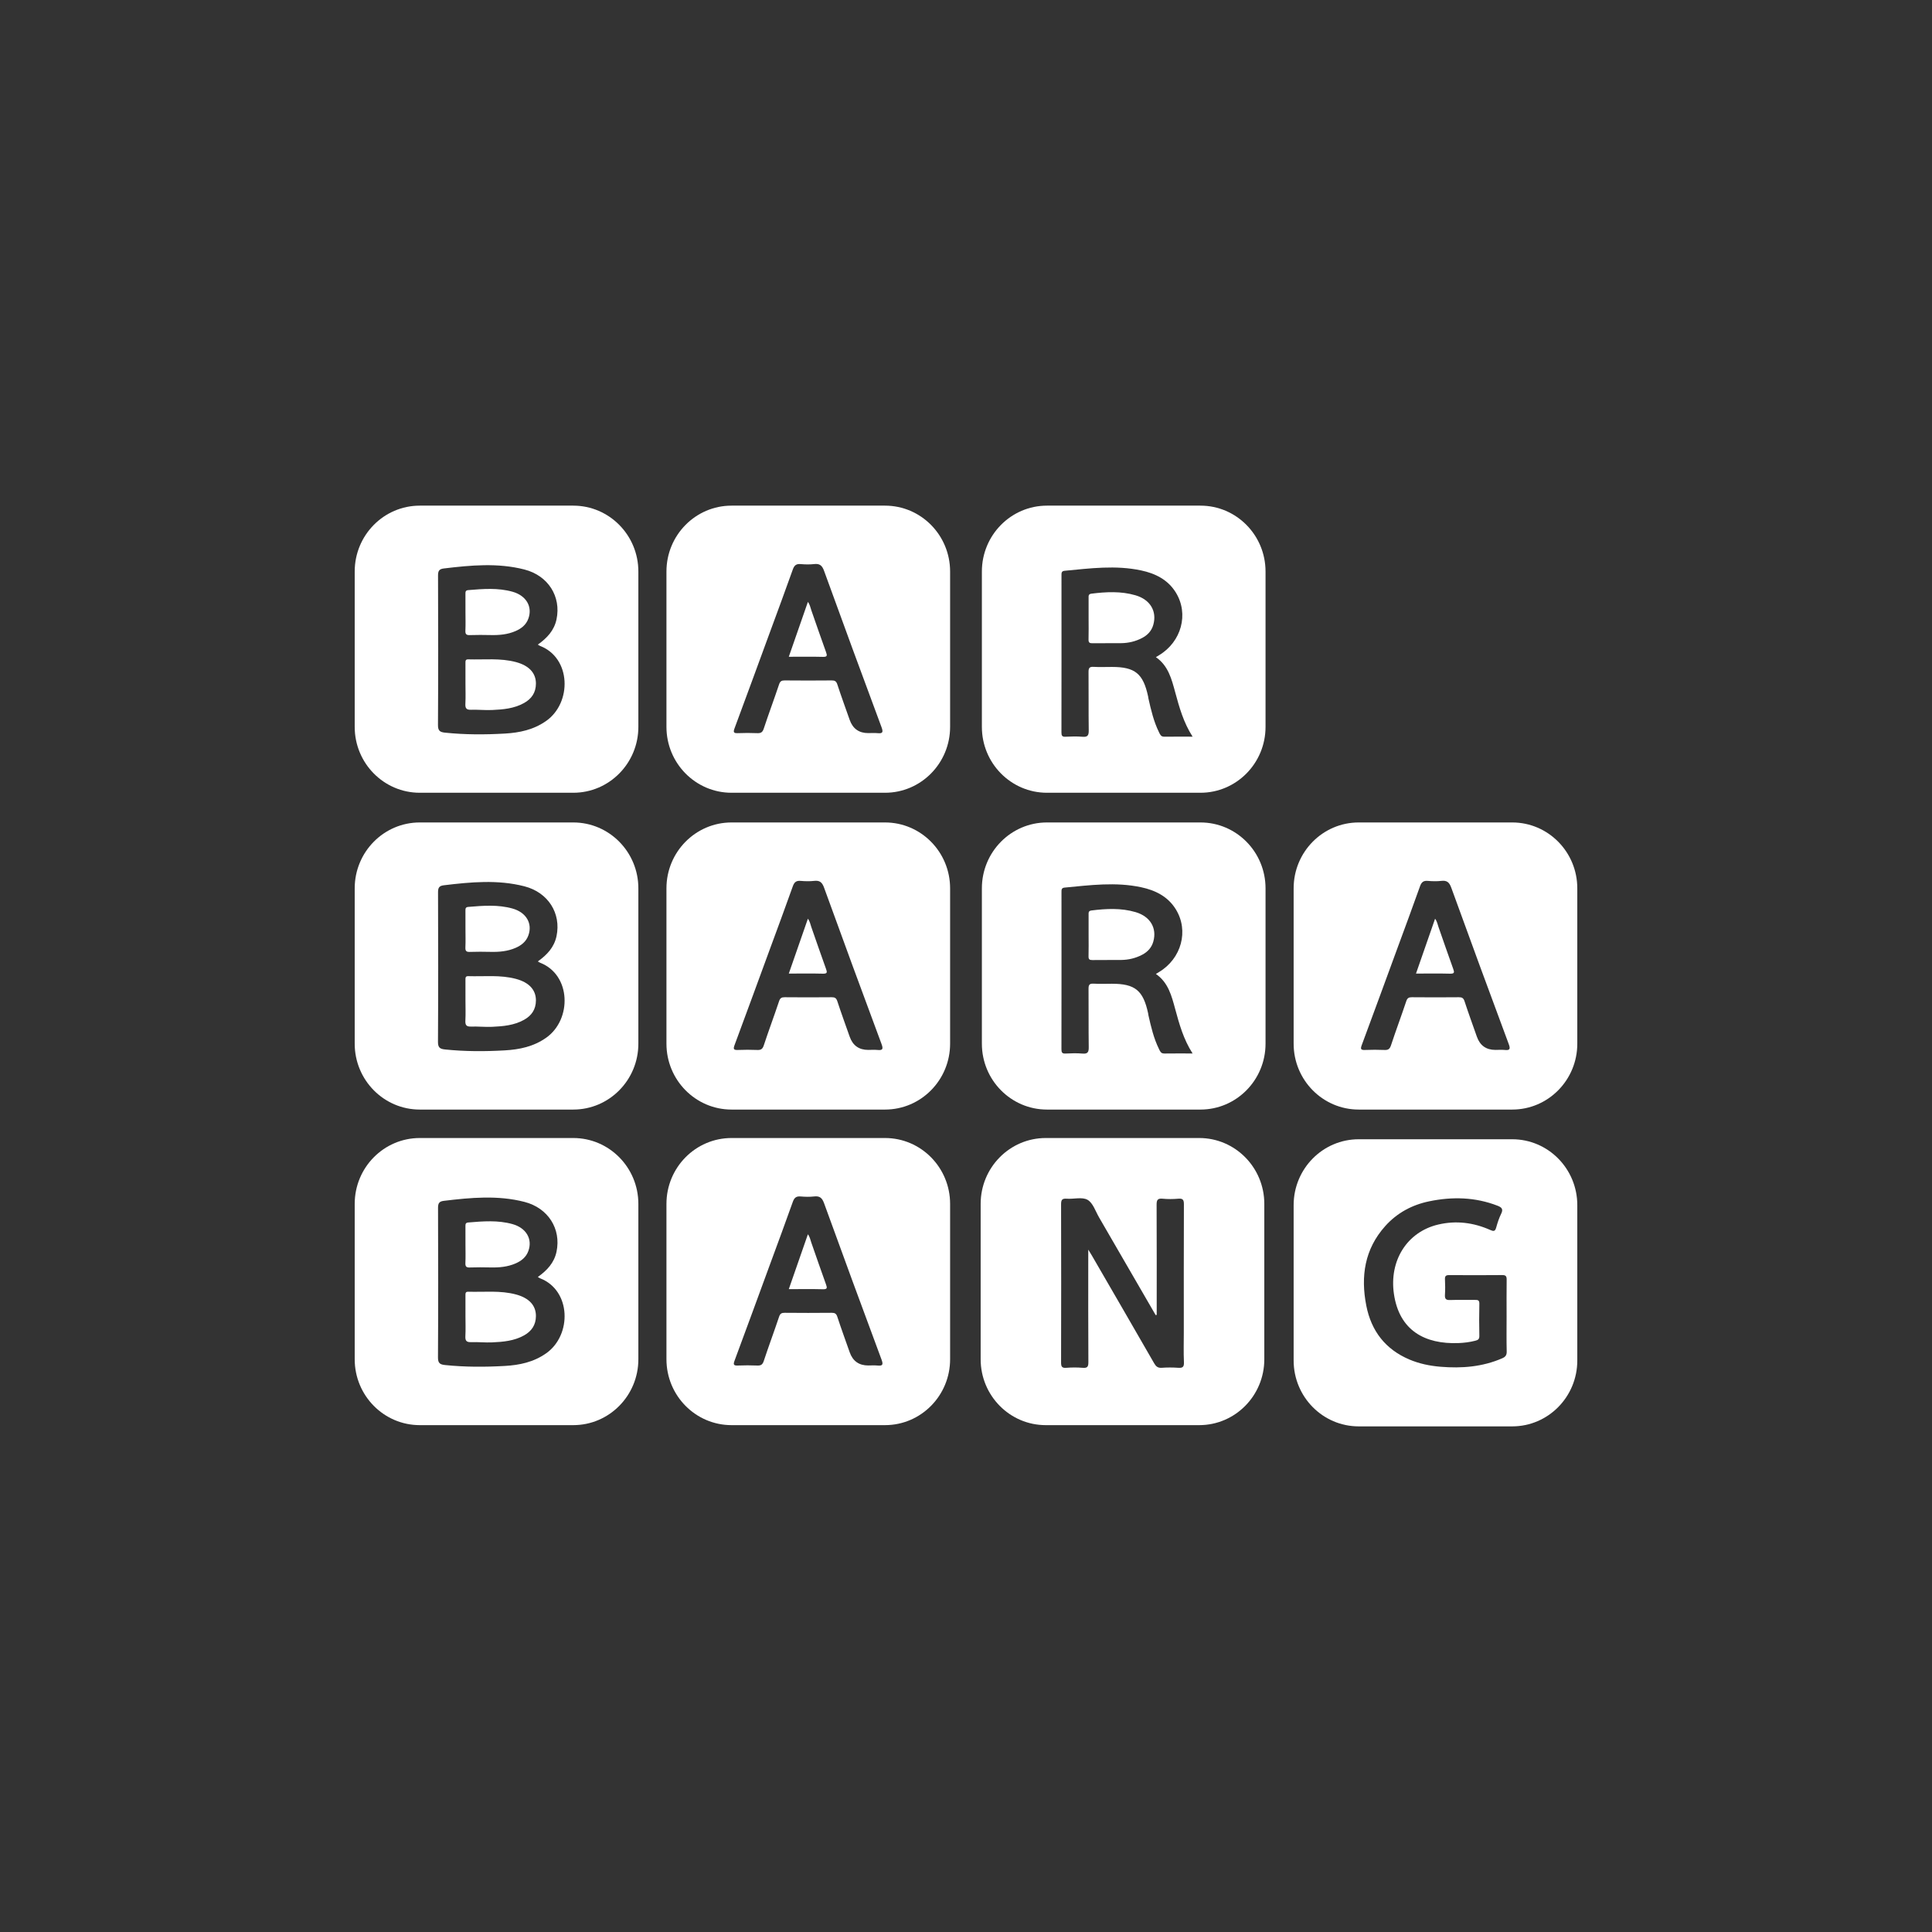
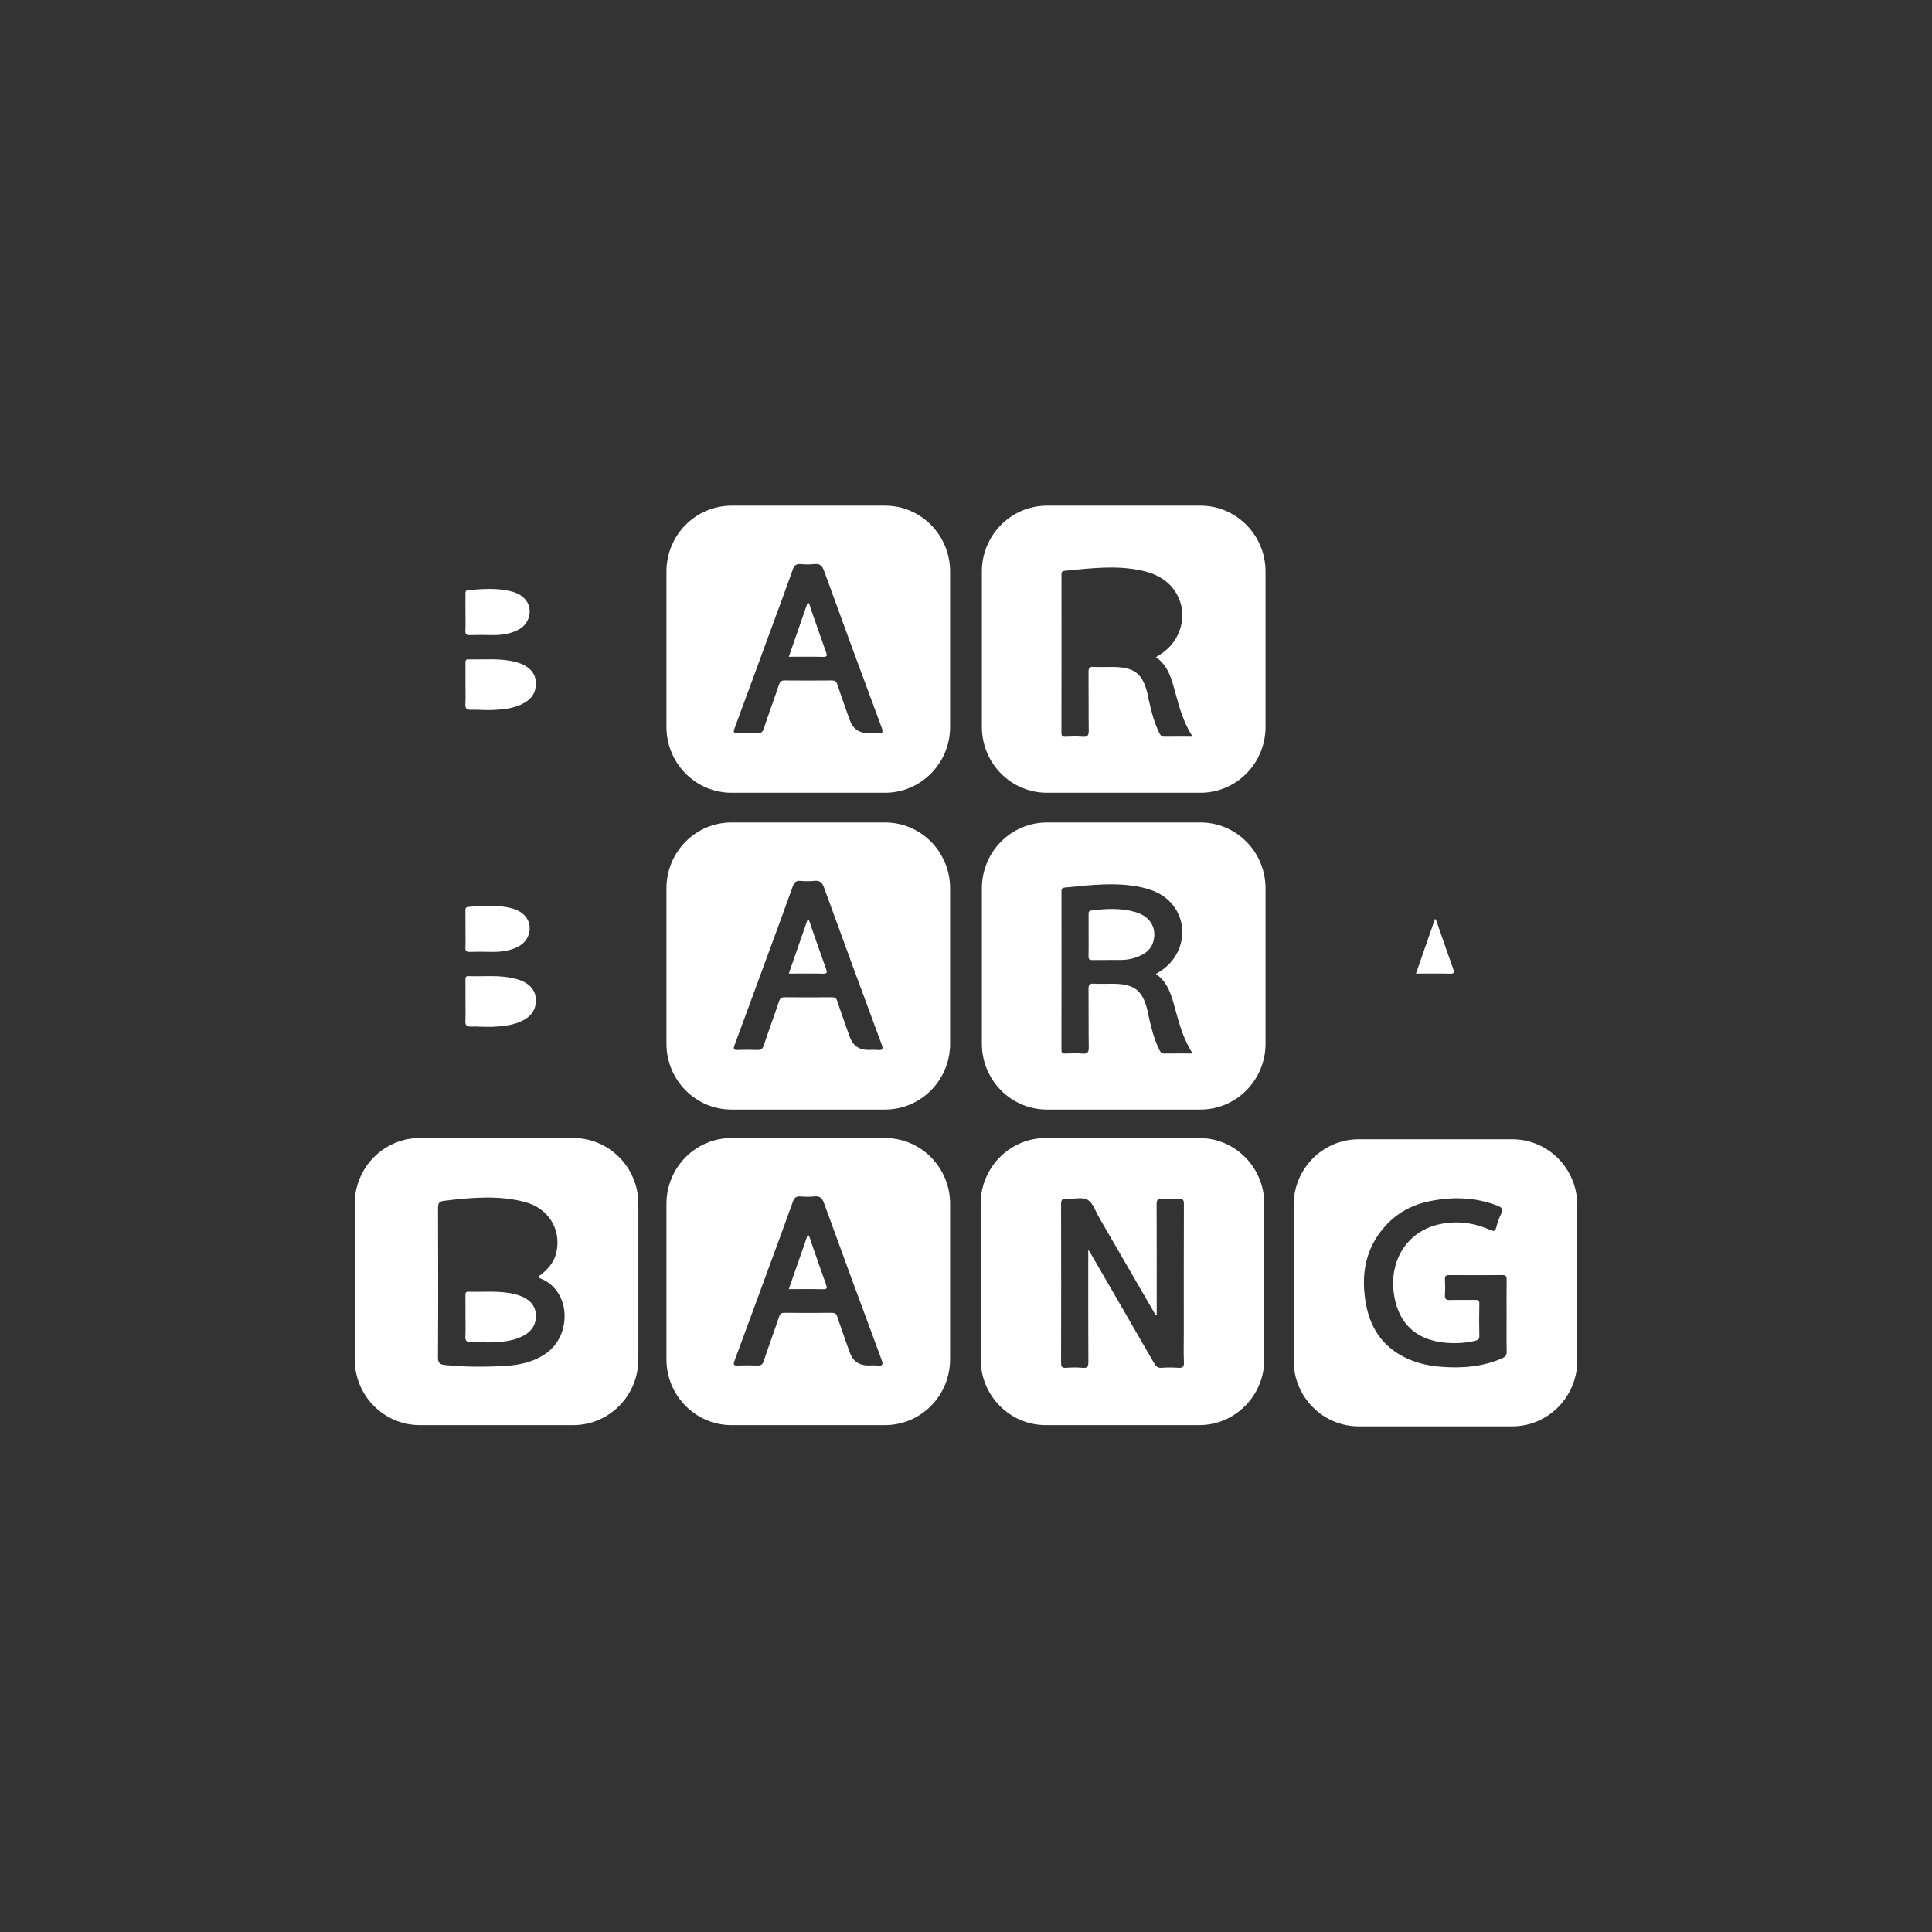
<svg xmlns="http://www.w3.org/2000/svg" width="256" height="256" viewBox="0 0 256 256" fill="none">
  <rect x="0" y="0" width="256" height="256" fill="#333333" stroke="none" />
  <g clip-path="url(#clip0_887_1621)">
    <g clip-path="url(#clip1_887_1621)">
      <path d="M68.389 87.735C66.301 87.169 64.162 87.432 62.043 87.368C61.682 87.356 61.674 87.568 61.675 87.835C61.682 88.762 61.677 89.688 61.677 90.615C61.677 91.487 61.711 92.361 61.666 93.23C61.635 93.807 61.763 94.071 62.4 94.048C63.339 94.016 64.284 94.122 65.222 94.079C66.672 94.014 68.121 93.888 69.437 93.155C70.436 92.599 71.005 91.772 71.013 90.597C71.023 89.201 70.124 88.206 68.389 87.735Z" fill="white" />
      <path d="M62.259 84.154C63.172 84.123 64.089 84.128 65.005 84.149C66.145 84.175 67.263 84.079 68.323 83.616C69.087 83.281 69.713 82.793 70.012 81.966C70.582 80.391 69.735 78.916 67.901 78.405C65.974 77.867 64.008 78.028 62.048 78.192C61.713 78.219 61.669 78.385 61.674 78.667C61.685 79.484 61.679 80.302 61.677 81.12C61.677 81.939 61.705 82.757 61.667 83.572C61.647 84.047 61.812 84.17 62.259 84.156V84.154Z" fill="white" />
-       <path d="M75.959 67H55.625C50.861 67 47 70.908 47 75.73V96.314C47 101.135 50.861 105.045 55.625 105.045H75.961C80.724 105.045 84.586 101.137 84.586 96.314V75.73C84.586 70.909 80.725 67 75.961 67H75.959ZM72.376 95.522C70.709 96.701 68.843 97.09 66.889 97.202C64.251 97.352 61.614 97.356 58.98 97.082C58.324 97.013 58.029 96.862 58.034 96.073C58.074 89.468 58.066 82.862 58.042 76.255C58.04 75.642 58.202 75.397 58.805 75.325C62.374 74.896 65.954 74.555 69.489 75.463C72.643 76.273 74.373 79.052 73.743 82.06C73.435 83.531 72.492 84.544 71.264 85.413C71.407 85.497 71.488 85.559 71.579 85.594C75.685 87.196 75.804 93.097 72.376 95.524V95.522Z" fill="white" />
      <path d="M107.505 80.861C107.381 80.502 107.319 80.113 107.05 79.756C106.2 82.199 105.373 84.573 104.52 87.025C106.086 87.025 107.56 86.999 109.033 87.038C109.64 87.055 109.615 86.853 109.446 86.385C108.782 84.551 108.15 82.703 107.505 80.861Z" fill="white" />
      <path d="M117.269 67H96.933C92.17 67 88.308 70.908 88.308 75.73V96.314C88.308 101.135 92.169 105.045 96.933 105.045H117.269C122.032 105.045 125.894 101.137 125.894 96.314V75.73C125.894 70.909 122.034 67 117.269 67ZM116.26 97.146C115.86 97.106 115.451 97.139 115.046 97.139C113.817 97.139 112.997 96.554 112.586 95.385C112.035 93.82 111.466 92.263 110.949 90.685C110.81 90.262 110.614 90.157 110.204 90.16C108.126 90.18 106.047 90.18 103.971 90.16C103.559 90.157 103.369 90.27 103.23 90.69C102.576 92.65 101.85 94.583 101.204 96.544C101.042 97.034 100.818 97.167 100.345 97.147C99.483 97.113 98.616 97.111 97.755 97.147C97.188 97.17 97.15 96.998 97.333 96.501C98.915 92.248 100.473 87.984 102.036 83.724C103.047 80.969 104.074 78.221 105.053 75.456C105.252 74.894 105.522 74.694 106.096 74.745C106.686 74.796 107.288 74.81 107.875 74.743C108.605 74.658 108.933 74.922 109.192 75.637C111.703 82.562 114.246 89.473 116.814 96.377C117.073 97.074 116.916 97.211 116.26 97.146Z" fill="white" />
-       <path d="M150.464 78.88C148.54 78.316 146.578 78.419 144.613 78.665C144.205 78.716 144.245 78.974 144.245 79.248C144.245 80.148 144.245 81.048 144.245 81.948C144.245 82.848 144.263 83.804 144.237 84.731C144.226 85.134 144.364 85.239 144.744 85.234C146.011 85.215 147.278 85.238 148.545 85.223C149.527 85.213 150.469 84.992 151.343 84.532C152.06 84.154 152.59 83.601 152.82 82.784C153.321 81.004 152.42 79.453 150.464 78.88Z" fill="white" />
      <path d="M159.065 67H138.729C133.966 67 130.104 70.908 130.104 75.73V96.314C130.104 101.135 133.965 105.045 138.729 105.045H159.065C163.828 105.045 167.69 101.137 167.69 96.314V75.73C167.69 70.909 163.83 67 159.065 67ZM154.254 97.615C153.829 97.621 153.721 97.328 153.577 97.034C152.872 95.609 152.517 94.071 152.169 92.533C152.151 92.453 152.149 92.371 152.132 92.29C151.479 89.25 150.401 88.373 147.327 88.373C146.517 88.373 145.707 88.409 144.9 88.362C144.346 88.329 144.232 88.537 144.237 89.058C144.262 91.625 144.226 94.191 144.263 96.757C144.273 97.412 144.147 97.687 143.443 97.626C142.693 97.561 141.934 97.585 141.179 97.621C140.733 97.643 140.646 97.471 140.647 97.057C140.659 90.123 140.655 83.186 140.652 76.252C140.652 75.935 140.633 75.673 141.065 75.632C144.446 75.309 147.832 74.864 151.206 75.584C153.068 75.981 154.745 76.798 155.801 78.508C157.557 81.35 156.549 85.044 153.565 86.83C153.45 86.899 153.338 86.969 153.162 87.078C154.803 88.207 155.245 89.982 155.718 91.718C156.263 93.717 156.807 95.709 158.025 97.612C156.669 97.612 155.462 97.6 154.255 97.618L154.254 97.615Z" fill="white" />
      <path d="M68.389 129.714C66.301 129.148 64.162 129.41 62.043 129.346C61.682 129.335 61.674 129.546 61.675 129.814C61.682 130.74 61.677 131.667 61.677 132.593C61.677 133.466 61.711 134.34 61.666 135.209C61.635 135.786 61.763 136.05 62.4 136.027C63.339 135.994 64.284 136.101 65.222 136.058C66.672 135.992 68.121 135.866 69.437 135.133C70.436 134.577 71.005 133.751 71.013 132.575C71.023 131.18 70.124 130.184 68.389 129.714Z" fill="white" />
      <path d="M62.259 126.132C63.172 126.101 64.089 126.106 65.005 126.127C66.145 126.154 67.263 126.057 68.323 125.595C69.087 125.26 69.713 124.771 70.012 123.945C70.582 122.369 69.735 120.895 67.901 120.383C65.974 119.845 64.008 120.006 62.048 120.17C61.713 120.198 61.669 120.364 61.674 120.646C61.685 121.462 61.679 122.281 61.677 123.099C61.677 123.917 61.705 124.735 61.667 125.55C61.647 126.026 61.812 126.149 62.259 126.134V126.132Z" fill="white" />
-       <path d="M75.959 108.979H55.625C50.862 108.979 47 112.886 47 117.709V138.293C47 143.114 50.861 147.023 55.625 147.023H75.961C80.724 147.023 84.586 143.116 84.586 138.293V117.709C84.586 112.888 80.725 108.979 75.961 108.979H75.959ZM72.376 137.501C70.709 138.68 68.843 139.069 66.889 139.18C64.251 139.331 61.614 139.334 58.98 139.06C58.324 138.992 58.029 138.841 58.034 138.052C58.074 131.447 58.066 124.84 58.042 118.233C58.04 117.62 58.202 117.376 58.805 117.304C62.374 116.874 65.954 116.533 69.489 117.441C72.643 118.251 74.373 121.031 73.743 124.038C73.435 125.509 72.492 126.523 71.264 127.392C71.407 127.475 71.488 127.538 71.579 127.572C75.685 129.174 75.804 135.076 72.376 137.503V137.501Z" fill="white" />
      <path d="M107.505 122.84C107.381 122.48 107.319 122.092 107.05 121.734C106.2 124.178 105.373 126.552 104.52 129.004C106.086 129.004 107.56 128.977 109.033 129.017C109.64 129.033 109.615 128.831 109.446 128.364C108.782 126.529 108.15 124.681 107.505 122.84Z" fill="white" />
      <path d="M117.269 108.979H96.933C92.17 108.979 88.308 112.886 88.308 117.709V138.293C88.308 143.114 92.169 147.023 96.933 147.023H117.269C122.032 147.023 125.894 143.116 125.894 138.293V117.709C125.894 112.888 122.034 108.979 117.269 108.979ZM116.26 139.124C115.86 139.085 115.451 139.118 115.046 139.118C113.817 139.118 112.997 138.533 112.586 137.363C112.035 135.799 111.466 134.241 110.949 132.664C110.81 132.241 110.614 132.136 110.204 132.139C108.126 132.159 106.047 132.159 103.971 132.139C103.559 132.136 103.369 132.249 103.23 132.668C102.576 134.628 101.85 136.561 101.204 138.523C101.042 139.013 100.818 139.146 100.345 139.126C99.483 139.092 98.616 139.09 97.755 139.126C97.188 139.149 97.15 138.977 97.333 138.48C98.915 134.226 100.473 129.963 102.036 125.703C103.047 122.948 104.074 120.2 105.053 117.435C105.252 116.872 105.522 116.672 106.096 116.723C106.686 116.774 107.288 116.789 107.875 116.722C108.605 116.636 108.933 116.9 109.192 117.615C111.703 124.54 114.246 131.452 116.814 138.355C117.073 139.052 116.916 139.19 116.26 139.124Z" fill="white" />
      <path d="M190.611 122.84C190.487 122.48 190.425 122.092 190.156 121.734C189.306 124.178 188.479 126.552 187.626 129.004C189.192 129.004 190.666 128.977 192.139 129.017C192.747 129.033 192.721 128.831 192.552 128.364C191.888 126.529 191.256 124.681 190.611 122.84Z" fill="white" />
-       <path d="M200.375 108.979H180.039C175.277 108.979 171.414 112.886 171.414 117.709V138.293C171.414 143.114 175.275 147.023 180.039 147.023H200.375C205.138 147.023 209 143.116 209 138.293V117.709C209 112.888 205.14 108.979 200.375 108.979ZM199.366 139.124C198.966 139.085 198.558 139.118 198.153 139.118C196.923 139.118 196.103 138.533 195.692 137.363C195.141 135.799 194.572 134.241 194.056 132.664C193.916 132.241 193.72 132.136 193.31 132.139C191.232 132.159 189.153 132.159 187.077 132.139C186.665 132.136 186.476 132.249 186.336 132.668C185.682 134.628 184.956 136.561 184.31 138.523C184.148 139.013 183.924 139.146 183.451 139.126C182.589 139.092 181.722 139.09 180.861 139.126C180.294 139.149 180.256 138.977 180.439 138.48C182.021 134.226 183.579 129.963 185.142 125.703C186.153 122.948 187.18 120.2 188.159 117.435C188.358 116.872 188.629 116.672 189.202 116.723C189.792 116.774 190.394 116.789 190.981 116.722C191.711 116.636 192.039 116.9 192.298 117.615C194.809 124.54 197.352 131.452 199.92 138.355C200.179 139.052 200.022 139.19 199.366 139.124Z" fill="white" />
      <path d="M68.389 171.528C66.301 170.962 64.162 171.225 62.043 171.161C61.682 171.149 61.674 171.361 61.675 171.628C61.682 172.555 61.677 173.481 61.677 174.408C61.677 175.28 61.711 176.154 61.666 177.023C61.635 177.6 61.763 177.864 62.4 177.841C63.339 177.809 64.284 177.915 65.222 177.872C66.672 177.807 68.121 177.681 69.437 176.948C70.436 176.392 71.005 175.565 71.013 174.39C71.023 172.994 70.124 171.999 68.389 171.528Z" fill="white" />
-       <path d="M62.259 167.947C63.172 167.916 64.089 167.921 65.005 167.942C66.145 167.968 67.263 167.871 68.323 167.409C69.087 167.075 69.713 166.586 70.012 165.759C70.582 164.184 69.735 162.709 67.901 162.198C65.974 161.66 64.008 161.821 62.048 161.985C61.713 162.012 61.669 162.178 61.674 162.46C61.685 163.277 61.679 164.095 61.677 164.913C61.677 165.732 61.705 166.55 61.667 167.365C61.647 167.84 61.812 167.963 62.259 167.949V167.947Z" fill="white" />
      <path d="M75.959 150.793H55.625C50.862 150.793 47 154.701 47 159.523V180.107C47 184.928 50.861 188.838 55.625 188.838H75.961C80.724 188.838 84.586 184.93 84.586 180.107V159.523C84.586 154.702 80.725 150.793 75.961 150.793H75.959ZM72.376 179.315C70.709 180.494 68.843 180.883 66.889 180.995C64.251 181.145 61.614 181.149 58.98 180.875C58.324 180.806 58.029 180.655 58.034 179.866C58.074 173.261 58.066 166.655 58.042 160.048C58.04 159.435 58.202 159.19 58.805 159.118C62.374 158.689 65.954 158.347 69.489 159.256C72.643 160.066 74.373 162.845 73.743 165.853C73.435 167.324 72.492 168.337 71.264 169.206C71.407 169.29 71.488 169.352 71.579 169.386C75.685 170.989 75.804 176.89 72.376 179.317V179.315Z" fill="white" />
      <path d="M107.505 164.654C107.381 164.295 107.319 163.906 107.05 163.549C106.2 165.992 105.373 168.367 104.52 170.818C106.086 170.818 107.56 170.792 109.033 170.831C109.64 170.848 109.615 170.646 109.446 170.178C108.782 168.344 108.15 166.496 107.505 164.654Z" fill="white" />
      <path d="M117.269 150.793H96.933C92.17 150.793 88.308 154.701 88.308 159.523V180.107C88.308 184.928 92.169 188.838 96.933 188.838H117.269C122.032 188.838 125.894 184.93 125.894 180.107V159.523C125.894 154.702 122.034 150.793 117.269 150.793ZM116.26 180.939C115.86 180.899 115.451 180.932 115.046 180.932C113.817 180.932 112.997 180.347 112.586 179.178C112.035 177.613 111.466 176.055 110.949 174.478C110.81 174.055 110.614 173.95 110.204 173.953C108.126 173.973 106.047 173.973 103.971 173.953C103.559 173.95 103.369 174.063 103.23 174.483C102.576 176.442 101.85 178.376 101.204 180.337C101.042 180.827 100.818 180.96 100.345 180.94C99.483 180.906 98.616 180.904 97.755 180.94C97.188 180.963 97.15 180.791 97.333 180.294C98.915 176.041 100.473 171.777 102.036 167.517C103.047 164.762 104.074 162.014 105.053 159.249C105.252 158.687 105.522 158.487 106.096 158.538C106.686 158.589 107.288 158.603 107.875 158.536C108.605 158.451 108.933 158.715 109.192 159.43C111.703 166.355 114.246 173.266 116.814 180.17C117.073 180.867 116.916 181.004 116.26 180.939Z" fill="white" />
      <path d="M150.464 120.859C148.54 120.295 146.578 120.398 144.613 120.644C144.205 120.695 144.245 120.952 144.245 121.226C144.245 122.126 144.245 123.026 144.245 123.927C144.245 124.827 144.263 125.783 144.237 126.709C144.226 127.113 144.364 127.218 144.744 127.213C146.011 127.193 147.278 127.216 148.545 127.201C149.527 127.192 150.469 126.97 151.343 126.511C152.06 126.132 152.59 125.58 152.82 124.763C153.321 122.982 152.42 121.431 150.464 120.859Z" fill="white" />
      <path d="M159.065 108.979H138.729C133.966 108.979 130.104 112.886 130.104 117.709V138.293C130.104 143.114 133.965 147.023 138.729 147.023H159.065C163.828 147.023 167.69 143.116 167.69 138.293V117.709C167.69 112.888 163.83 108.979 159.065 108.979ZM154.254 139.593C153.829 139.6 153.721 139.306 153.577 139.013C152.872 137.588 152.517 136.05 152.169 134.512C152.151 134.431 152.149 134.349 152.132 134.269C151.479 131.229 150.401 130.351 147.327 130.351C146.517 130.351 145.707 130.388 144.9 130.34C144.346 130.307 144.232 130.515 144.237 131.037C144.262 133.603 144.226 136.169 144.263 138.736C144.273 139.39 144.147 139.665 143.443 139.605C142.693 139.539 141.934 139.564 141.179 139.6C140.733 139.621 140.646 139.449 140.647 139.036C140.659 132.101 140.655 125.165 140.652 118.23C140.652 117.914 140.633 117.651 141.065 117.61C144.446 117.287 147.832 116.843 151.206 117.563C153.068 117.96 154.745 118.776 155.801 120.487C157.557 123.328 156.549 127.023 153.565 128.808C153.45 128.877 153.338 128.948 153.162 129.056C154.803 130.186 155.245 131.96 155.718 133.697C156.263 135.696 156.807 137.688 158.025 139.59C156.669 139.59 155.462 139.579 154.255 139.597L154.254 139.593Z" fill="white" />
      <path d="M200.375 150.957H180.039C175.277 150.957 171.414 154.865 171.414 159.687V180.271C171.414 185.092 175.275 189.002 180.039 189.002H200.375C205.138 189.002 209 185.094 209 180.271V159.687C209 154.866 205.14 150.957 200.375 150.957ZM199.052 179.98C196.432 181.121 193.691 181.334 190.89 181.103C189.46 180.985 188.06 180.699 186.735 180.135C183.589 178.794 181.708 176.388 181.044 173.017C180.277 169.121 180.82 165.515 183.542 162.472C185.108 160.72 187.094 159.654 189.369 159.182C192.434 158.546 195.467 158.616 198.43 159.764C198.958 159.969 199.227 160.194 198.916 160.822C198.627 161.402 198.426 162.034 198.251 162.662C198.106 163.187 197.897 163.169 197.456 162.973C195.246 161.99 192.935 161.704 190.581 162.257C186.43 163.229 184.06 167.048 184.702 171.449C185.41 176.316 188.818 178.13 193.247 177.964C194 177.936 194.747 177.843 195.484 177.654C195.844 177.563 196.03 177.448 196.021 177.018C195.991 175.598 195.987 174.178 196.022 172.758C196.035 172.266 195.81 172.241 195.442 172.245C194.336 172.258 193.229 172.22 192.125 172.261C191.577 172.281 191.431 172.086 191.464 171.561C191.507 170.88 191.498 170.195 191.465 169.514C191.444 169.078 191.6 168.955 192.018 168.957C194.365 168.973 196.712 168.977 199.06 168.954C199.539 168.949 199.646 169.123 199.64 169.57C199.617 171.18 199.632 172.792 199.632 174.404C199.632 176.016 199.607 177.518 199.646 179.074C199.659 179.576 199.471 179.798 199.05 179.981L199.052 179.98Z" fill="white" />
-       <path d="M158.903 150.793H138.567C133.804 150.793 129.942 154.701 129.942 159.523V180.107C129.942 184.928 133.803 188.838 138.567 188.838H158.903C163.666 188.838 167.528 184.93 167.528 180.107V159.523C167.528 154.702 163.668 150.793 158.903 150.793ZM156.113 181.239C155.388 181.188 154.654 181.188 153.93 181.239C153.421 181.275 153.173 181.063 152.93 180.64C150.183 175.86 147.416 171.092 144.652 166.32C144.548 166.14 144.435 165.964 144.2 165.582V166.561C144.2 171.205 144.187 175.847 144.216 180.491C144.219 181.108 144.074 181.291 143.468 181.242C142.744 181.183 142.008 181.185 141.284 181.242C140.686 181.29 140.597 181.057 140.599 180.511C140.617 173.545 140.618 166.581 140.599 159.615C140.599 159.038 140.686 158.784 141.331 158.834C142.269 158.908 143.387 158.572 144.108 158.984C144.824 159.392 145.161 160.5 145.635 161.319C148.077 165.522 150.51 169.731 152.946 173.937C153.01 174.047 153.076 174.157 153.139 174.266C153.183 174.252 153.227 174.237 153.27 174.222C153.27 169.364 153.28 164.505 153.257 159.645C153.254 159.035 153.366 158.771 154.03 158.834C154.725 158.9 155.436 158.897 156.133 158.834C156.765 158.777 156.877 159.015 156.873 159.607C156.851 165.261 156.86 170.915 156.86 176.569C156.86 177.881 156.818 179.192 156.878 180.501C156.907 181.149 156.69 181.28 156.113 181.239Z" fill="white" />
+       <path d="M158.903 150.793H138.567C133.804 150.793 129.942 154.701 129.942 159.523V180.107C129.942 184.928 133.803 188.838 138.567 188.838H158.903C163.666 188.838 167.528 184.93 167.528 180.107V159.523C167.528 154.702 163.668 150.793 158.903 150.793ZM156.113 181.239C155.388 181.188 154.654 181.188 153.93 181.239C153.421 181.275 153.173 181.063 152.93 180.64C150.183 175.86 147.416 171.092 144.652 166.32C144.548 166.14 144.435 165.964 144.2 165.582C144.2 171.205 144.187 175.847 144.216 180.491C144.219 181.108 144.074 181.291 143.468 181.242C142.744 181.183 142.008 181.185 141.284 181.242C140.686 181.29 140.597 181.057 140.599 180.511C140.617 173.545 140.618 166.581 140.599 159.615C140.599 159.038 140.686 158.784 141.331 158.834C142.269 158.908 143.387 158.572 144.108 158.984C144.824 159.392 145.161 160.5 145.635 161.319C148.077 165.522 150.51 169.731 152.946 173.937C153.01 174.047 153.076 174.157 153.139 174.266C153.183 174.252 153.227 174.237 153.27 174.222C153.27 169.364 153.28 164.505 153.257 159.645C153.254 159.035 153.366 158.771 154.03 158.834C154.725 158.9 155.436 158.897 156.133 158.834C156.765 158.777 156.877 159.015 156.873 159.607C156.851 165.261 156.86 170.915 156.86 176.569C156.86 177.881 156.818 179.192 156.878 180.501C156.907 181.149 156.69 181.28 156.113 181.239Z" fill="white" />
    </g>
  </g>
  <defs>
    <clipPath id="clip0_887_1621">
      <rect width="256" height="256" fill="white" />
    </clipPath>
    <clipPath id="clip1_887_1621">
      <rect width="162" height="122" fill="white" transform="translate(47 67)" />
    </clipPath>
  </defs>
</svg>